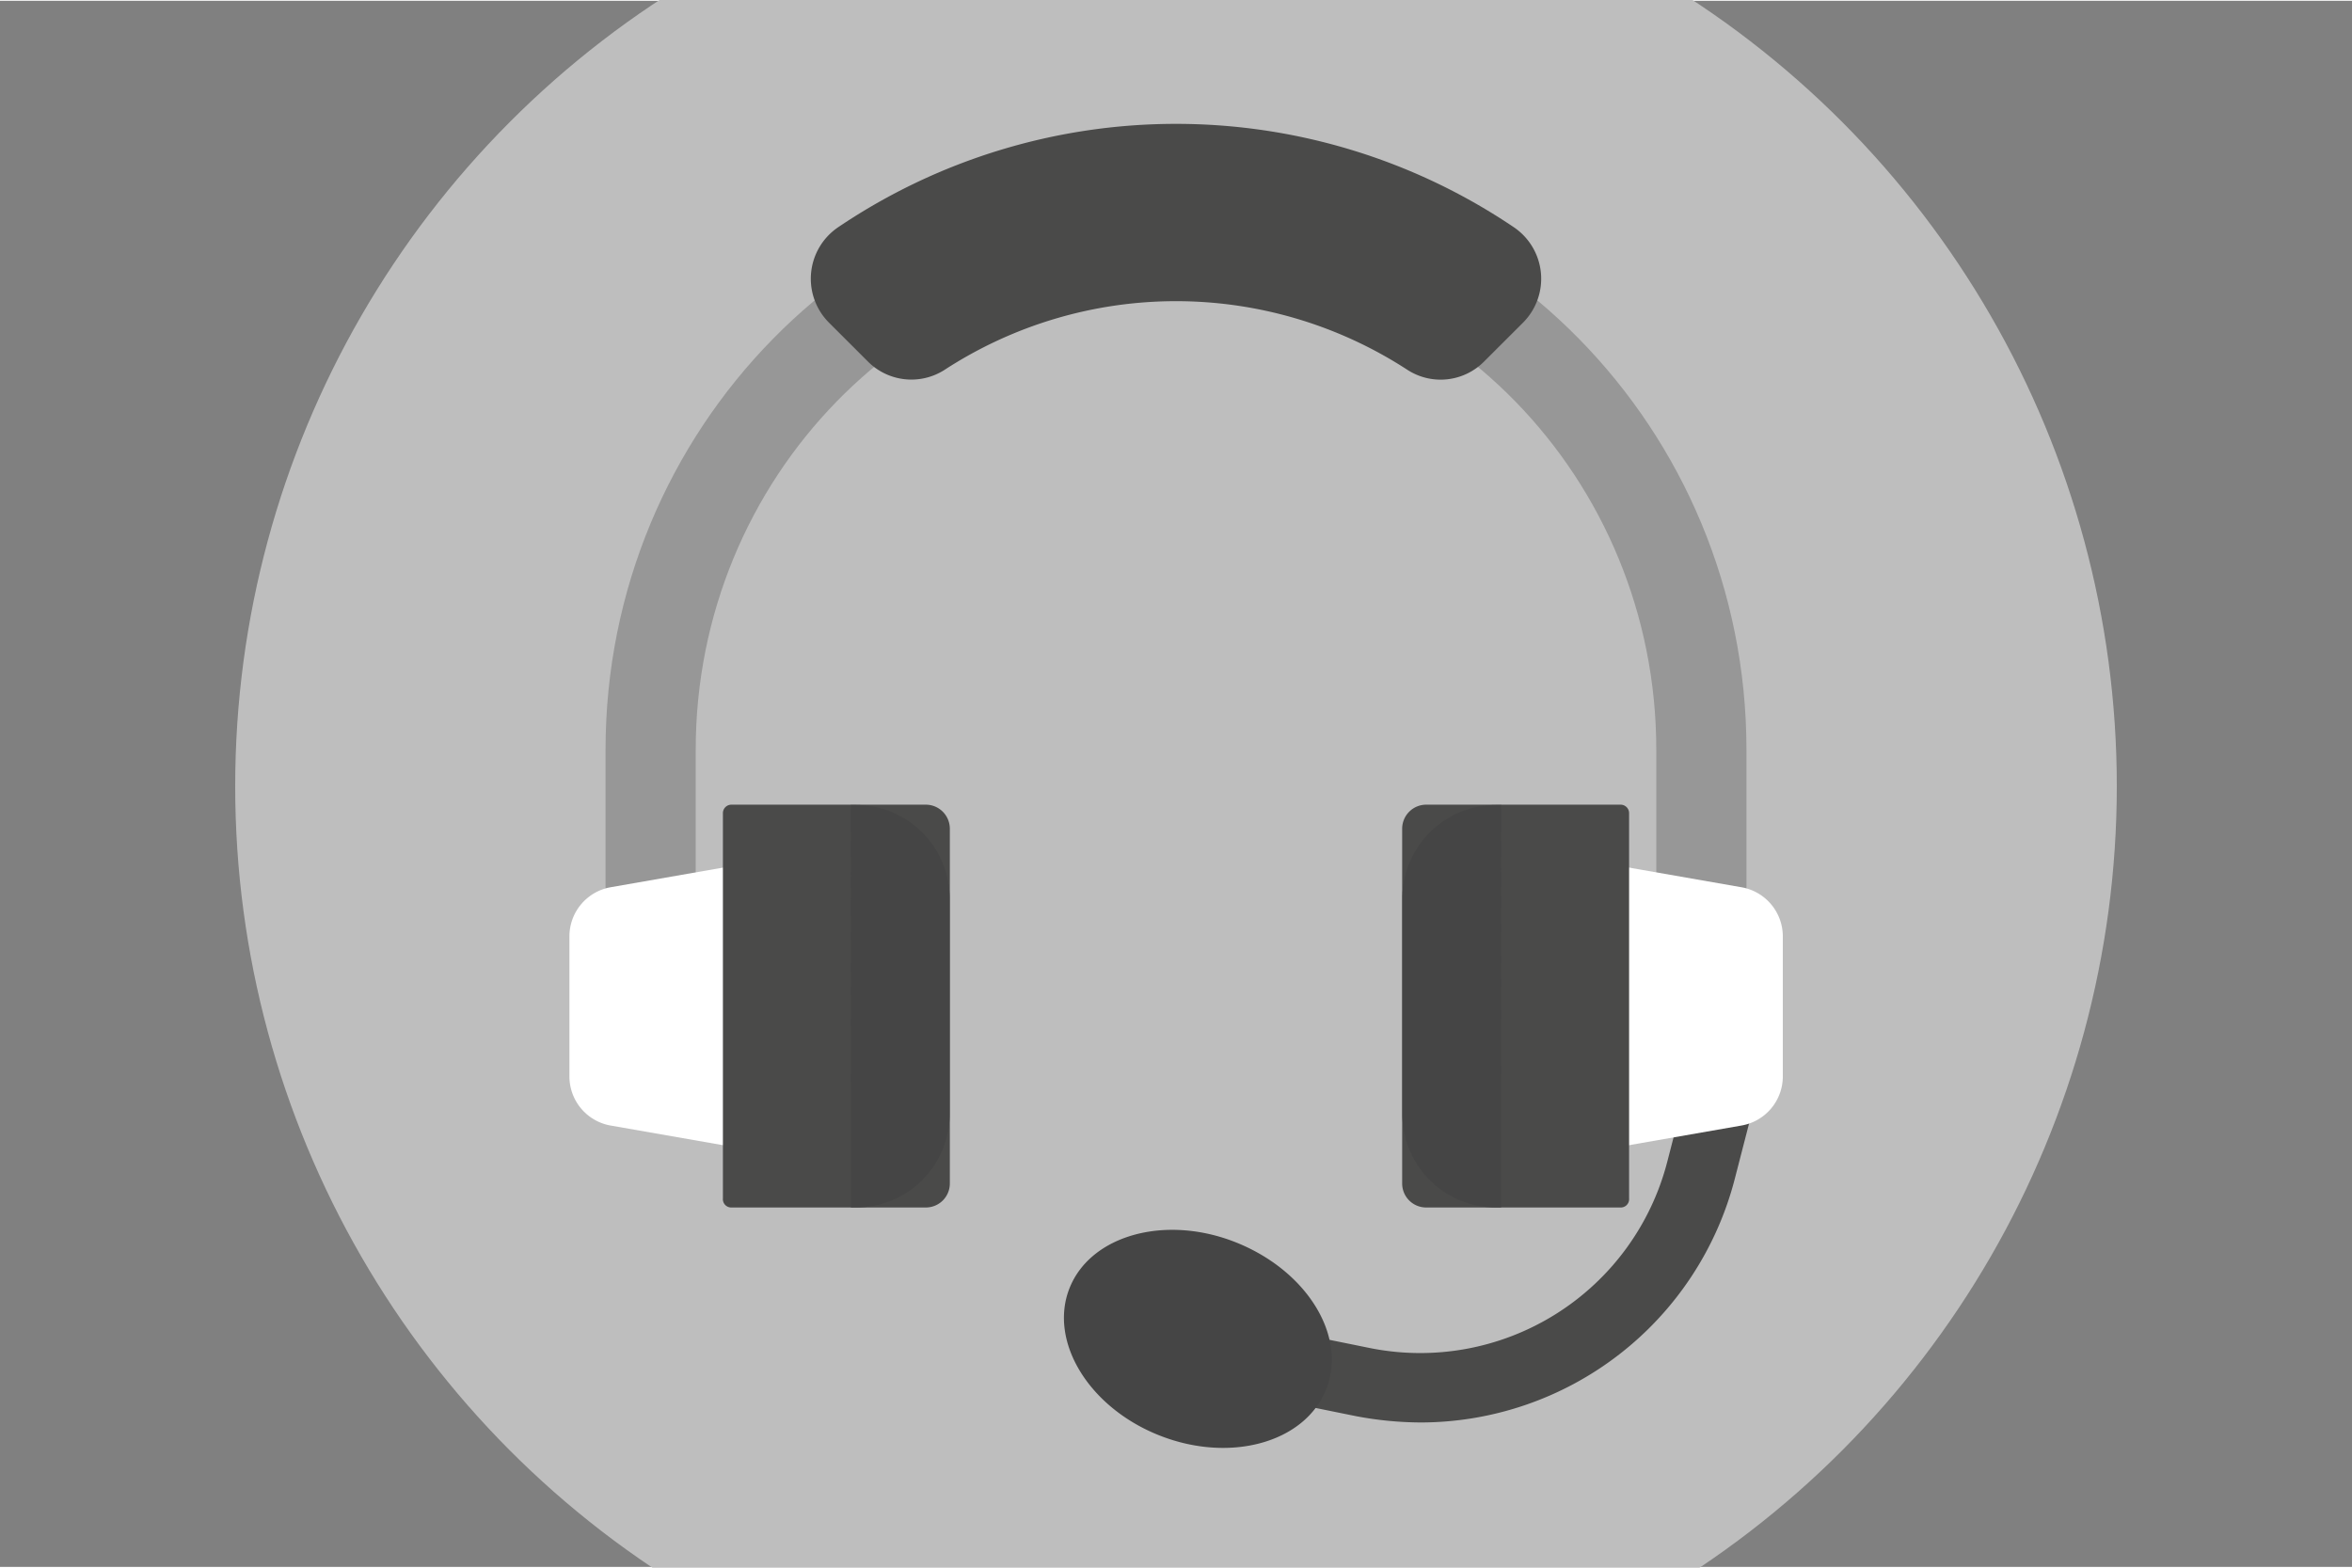
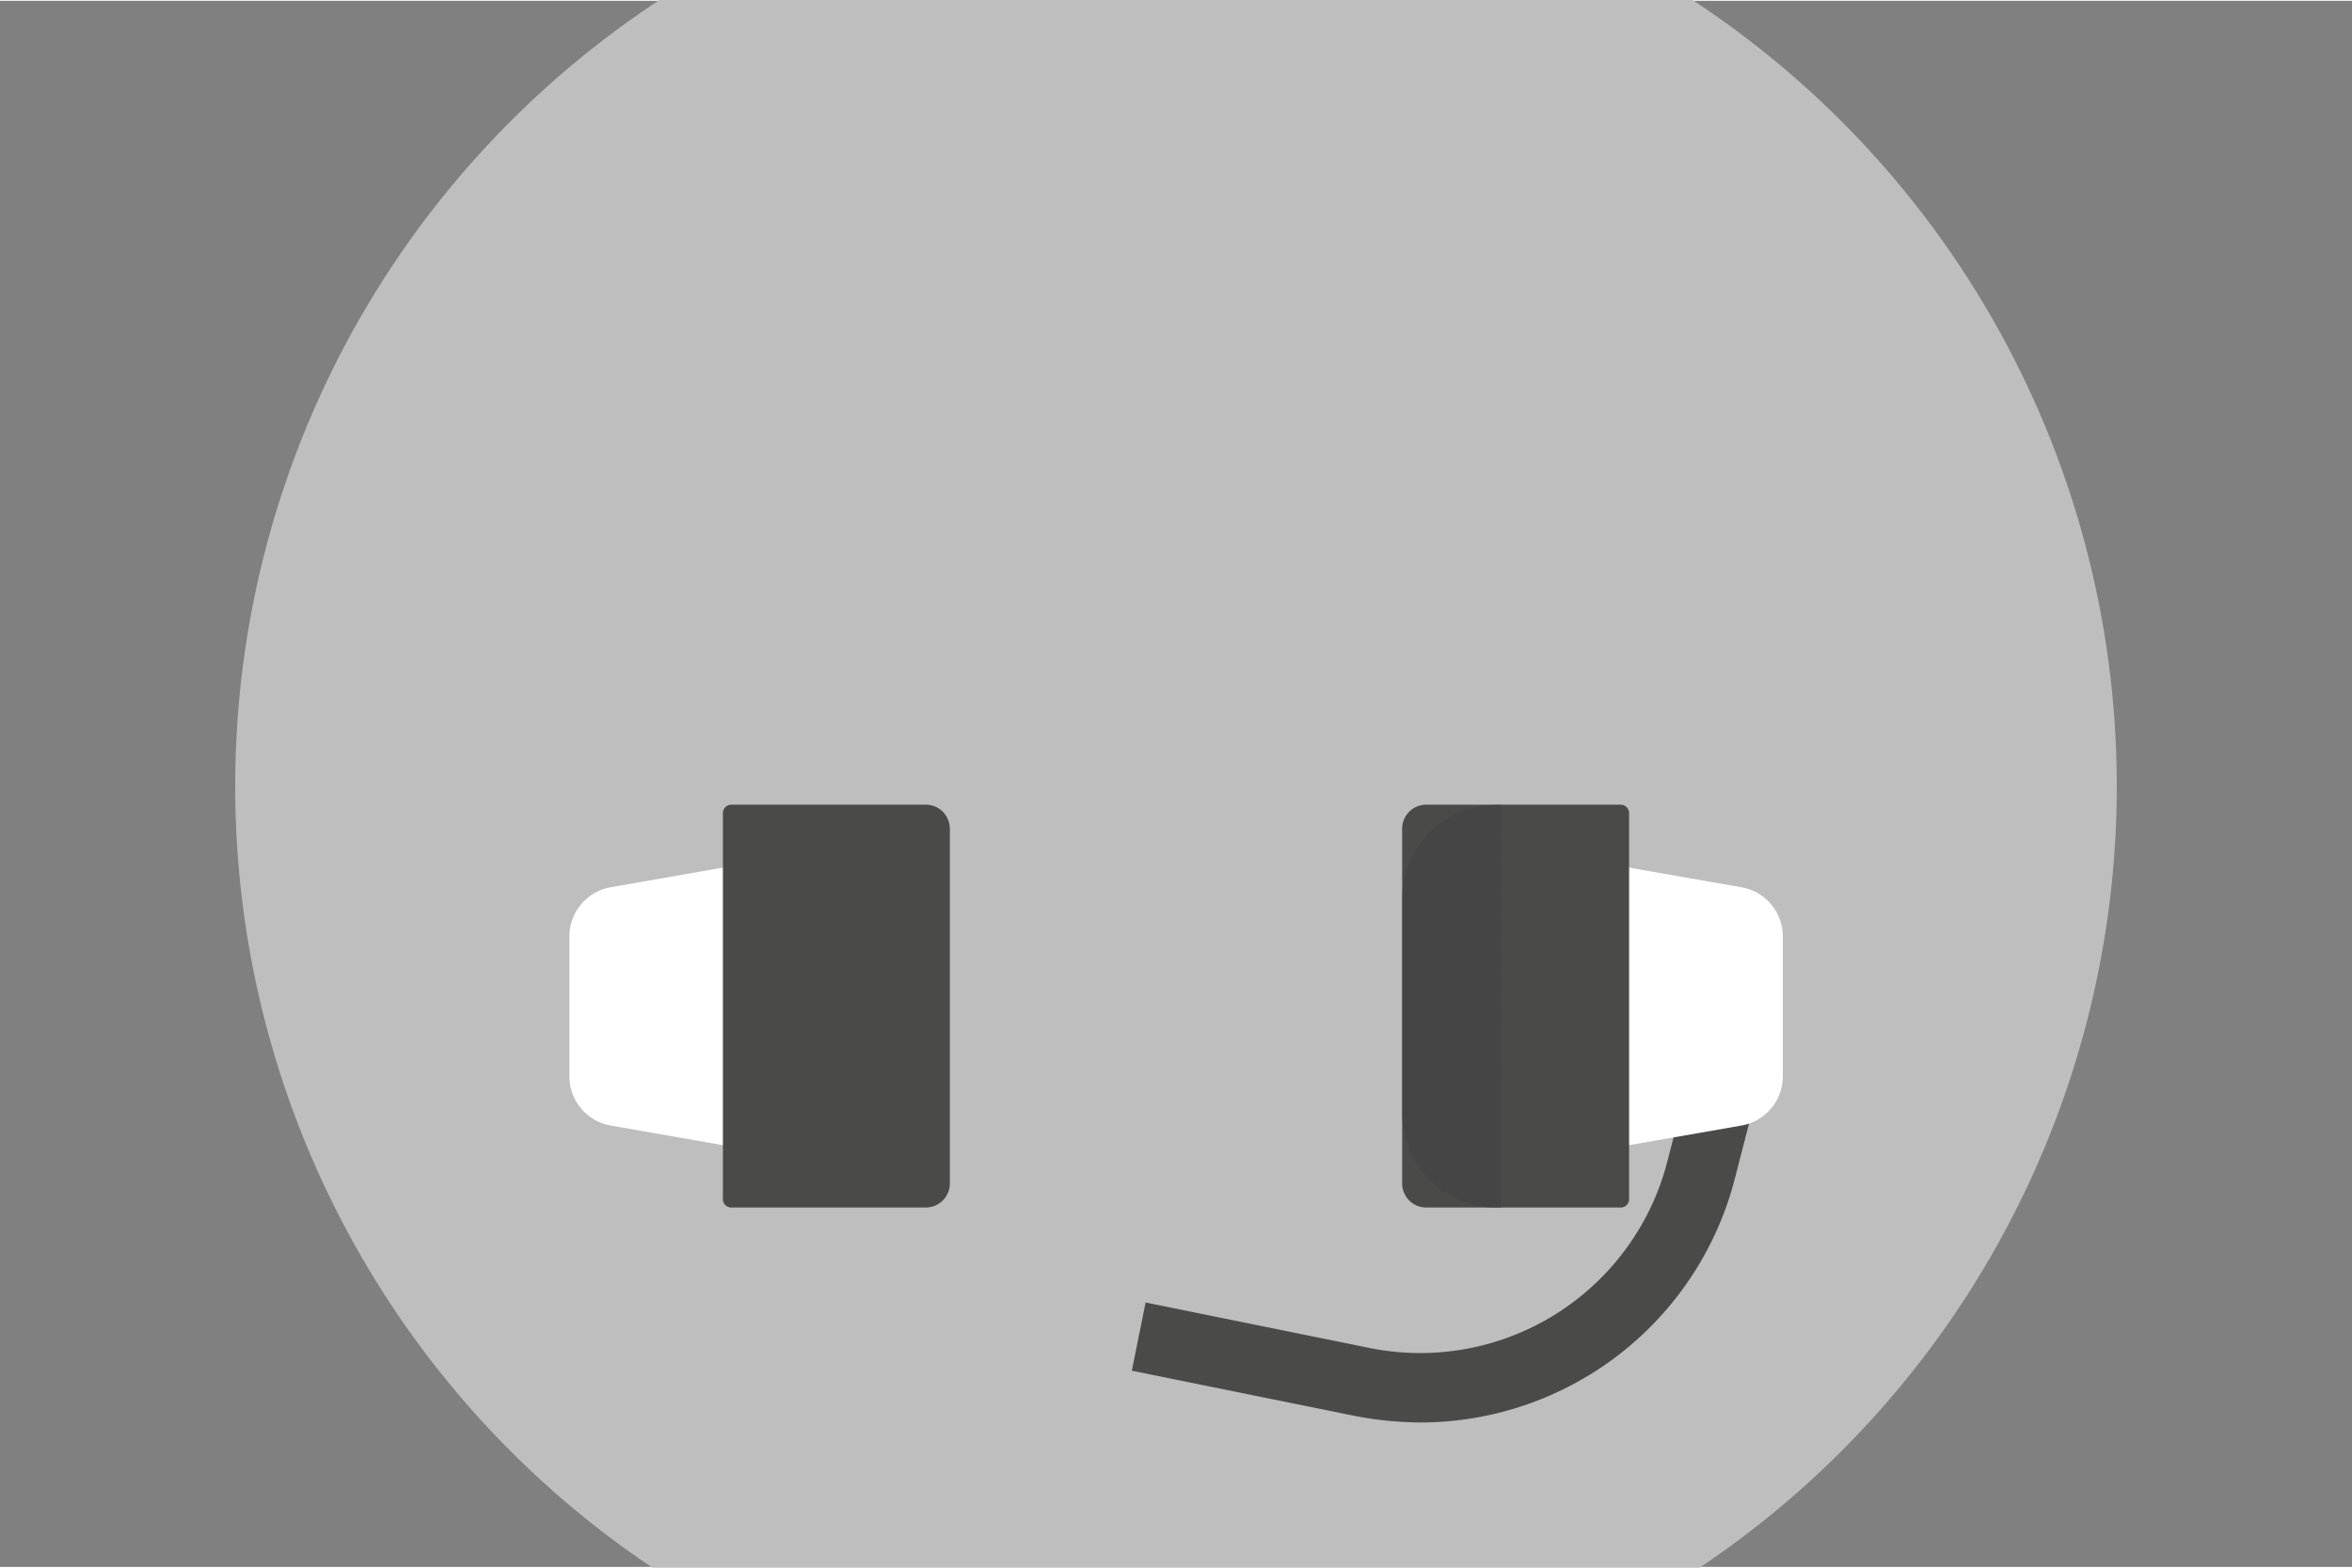
<svg xmlns="http://www.w3.org/2000/svg" viewBox="0 83 500 333" width="120" height="80">
  <rect x="0" y="83" width="500" height="333" fill="#808080" stroke="none" />
  <svg viewBox="0 0 500 500" width="500" data-manipulated-width="true" height="500" data-manipulated-height="true">
    <circle cx="250" cy="250" fill="#bebebe" r="200" />
    <path d="M302 385.29a75.3 75.3 0 0 1-13.78-1.35l-47.61-9.66 2.93-14.5 47.61 9.67a54.24 54.24 0 0 0 63.29-39.61l5.07-19.64 14.33 3.72-5.07 19.64A69.06 69.06 0 0 1 302 385.29z" fill="#4a4a49" />
-     <path d="M371.27 288.1H352.1v-45.86c0-57.74-45.78-104.72-102.1-104.72s-102.1 47-102.1 104.72v45.86h-19.17v-45.86c0-68.12 54.42-123.57 121.27-123.57s121.27 55.45 121.27 123.57z" fill="#979797" />
-     <path d="M323.82 151.39l-8.32 8.31a13 13 0 0 1-16.23 1.82 90.18 90.18 0 0 0-98.54 0 13.05 13.05 0 0 1-16.23-1.82l-8.32-8.31a13.22 13.22 0 0 1 2.06-20.28 128.32 128.32 0 0 1 143.52 0 13.22 13.22 0 0 1 2.06 20.28z" fill="#4a4a49" />
    <path d="M370.16 322.16l-28.6 5v-60.68l28.6 5a10.61 10.61 0 0 1 8.84 10.44v29.86a10.6 10.6 0 0 1-8.84 10.38z" fill="#fff" />
    <path d="M344.5 339.58h-41.35a5.1 5.1 0 0 1-5.07-5.07V259a5.11 5.11 0 0 1 5.07-5.07h41.35a1.8 1.8 0 0 1 1.82 1.82v81.9a1.77 1.77 0 0 1-1.82 1.93z" fill="#4a4a49" />
    <path d="M319.15 254H318a19.89 19.89 0 0 0-19.88 19.88v45.82A19.89 19.89 0 0 0 318 339.58h1.11z" fill="#454545" />
    <path d="M129.84 322.16l28.6 5v-60.68l-28.6 5a10.61 10.61 0 0 0-8.79 10.45v29.86a10.6 10.6 0 0 0 8.79 10.37z" fill="#fff" />
    <path d="M155.5 339.58h41.35a5.1 5.1 0 0 0 5.07-5.07V259a5.11 5.11 0 0 0-5.07-5.07H155.5a1.8 1.8 0 0 0-1.82 1.82v81.9a1.77 1.77 0 0 0 1.82 1.93z" fill="#4a4a49" />
-     <path d="M180.85 254H182a19.89 19.89 0 0 1 19.88 19.88v45.82A19.89 19.89 0 0 1 182 339.58h-1.11zm101.07 124.24c-4.51 11.32-20.36 15.76-35.41 9.82s-23.6-20-19.16-31.29S247.7 341 262.75 347s23.69 19.91 19.17 31.24z" fill="#454545" />
  </svg>
</svg>